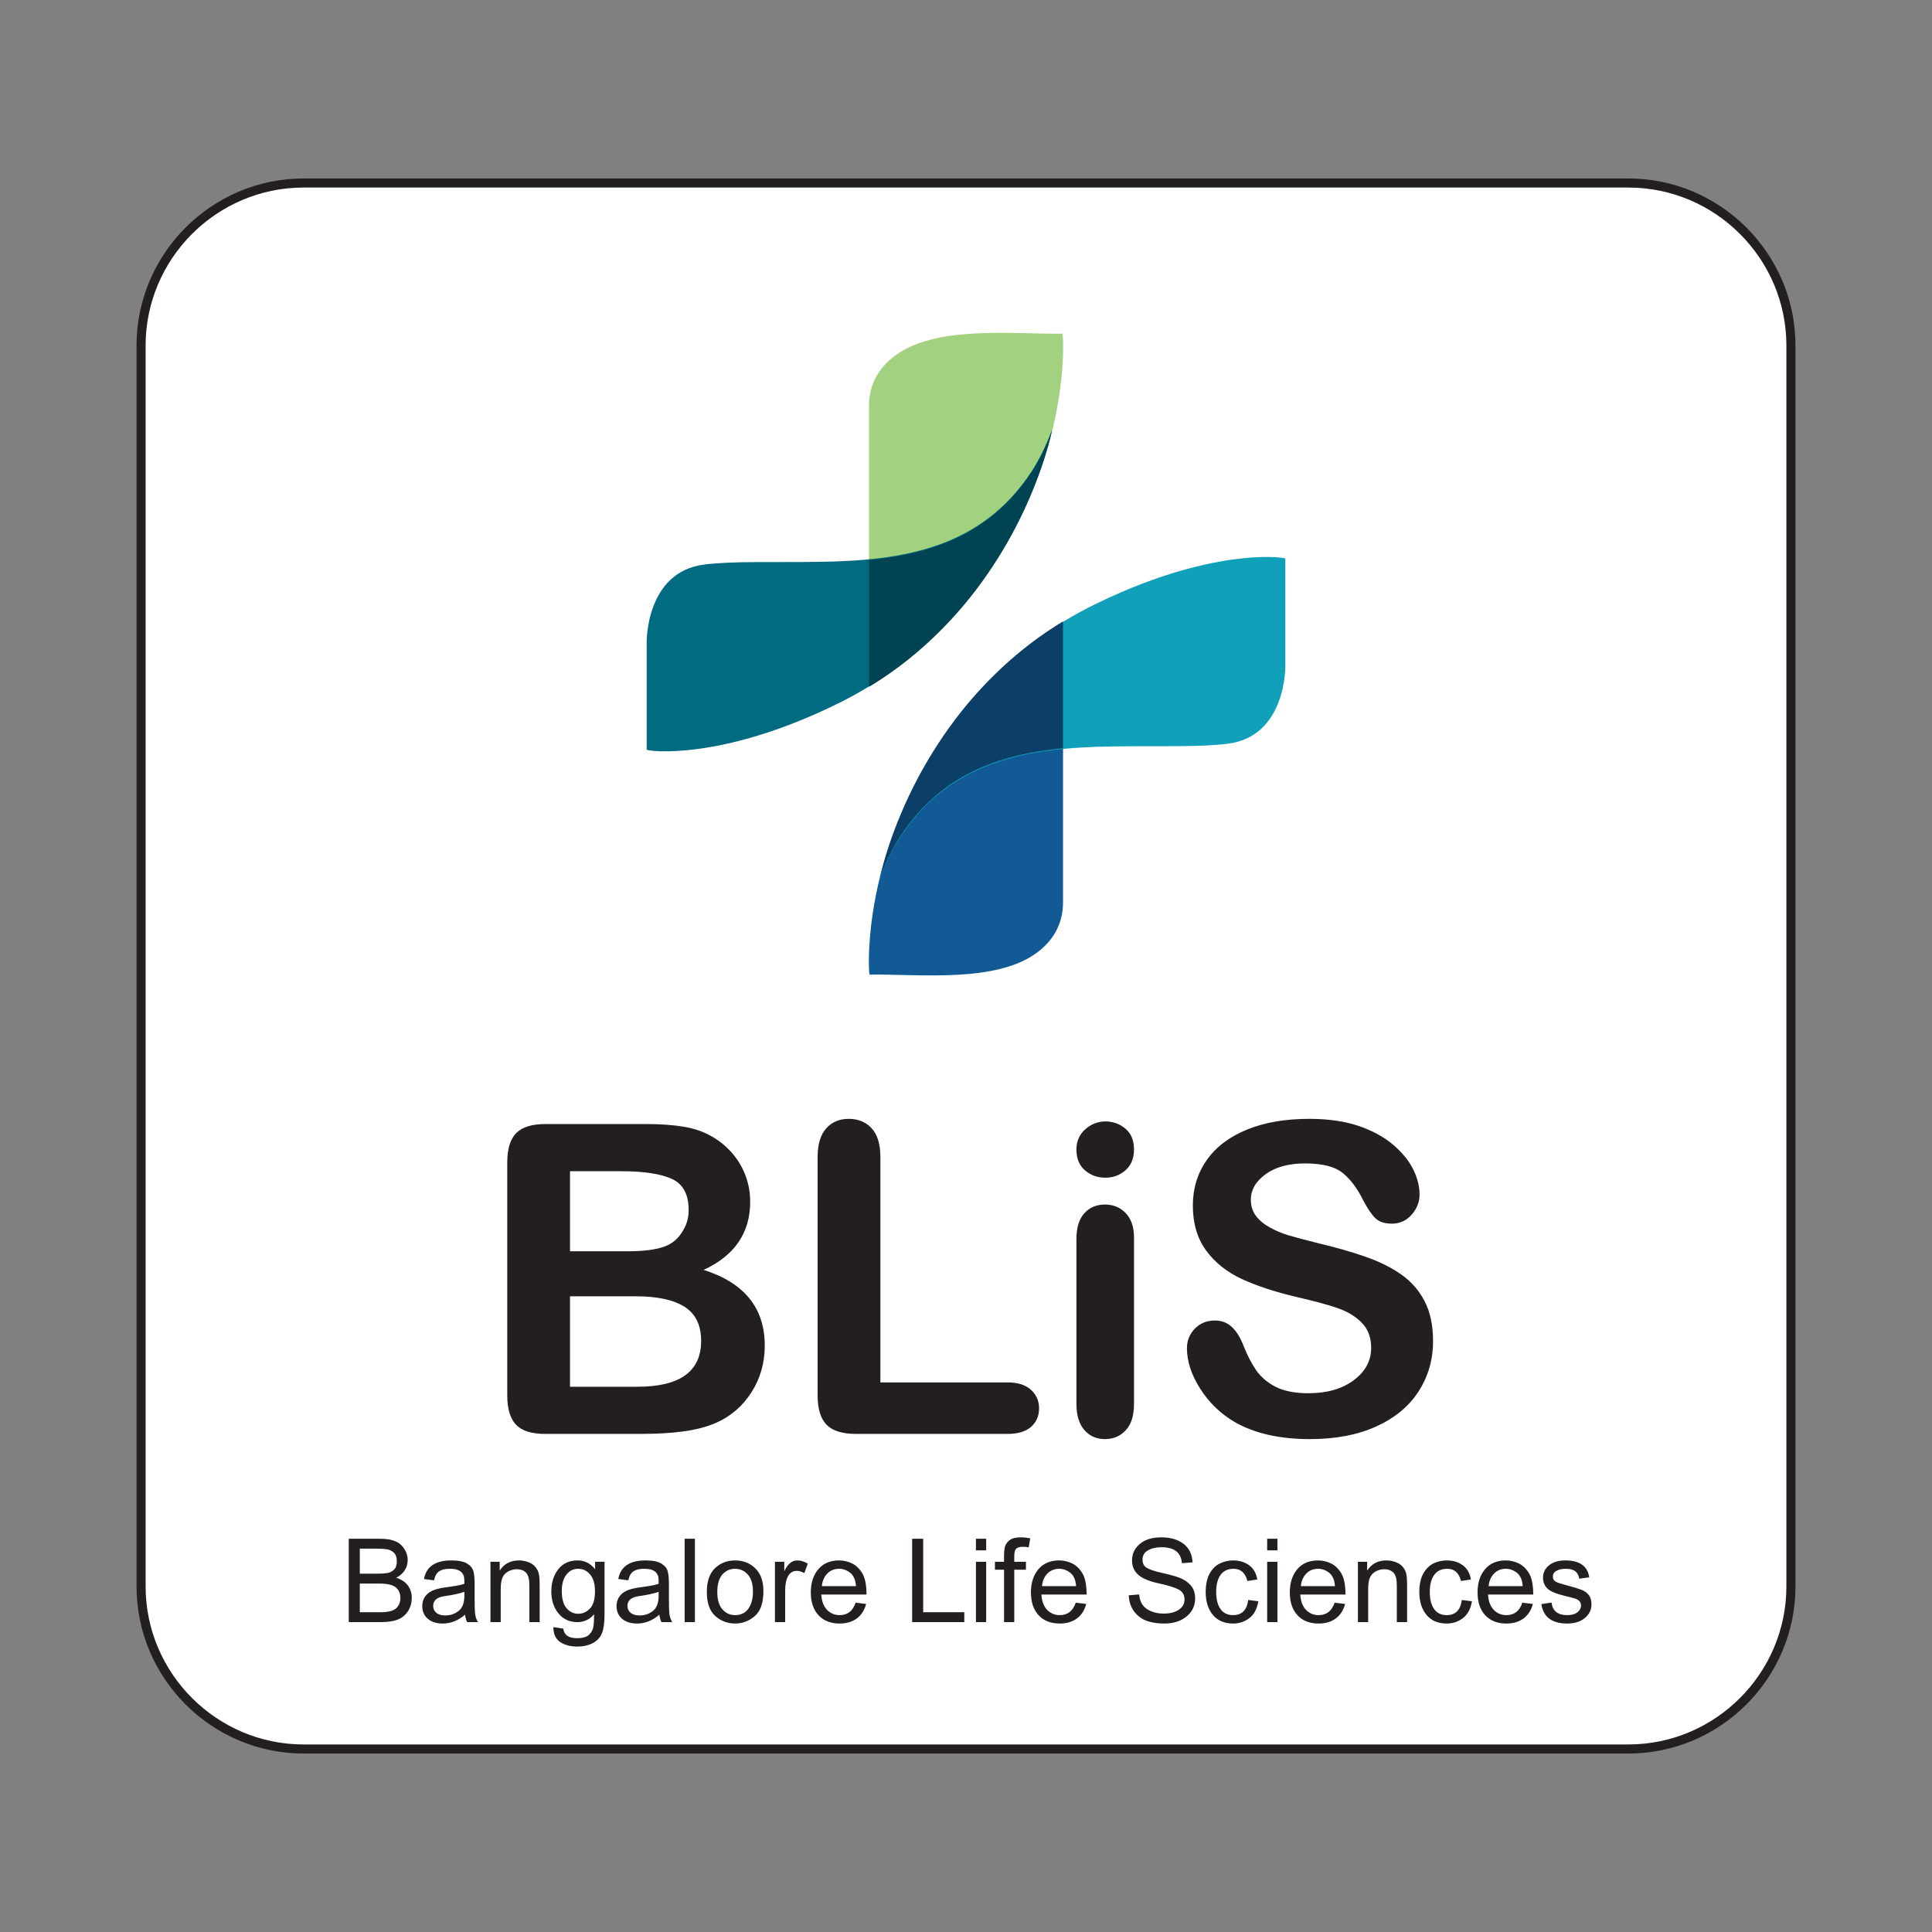
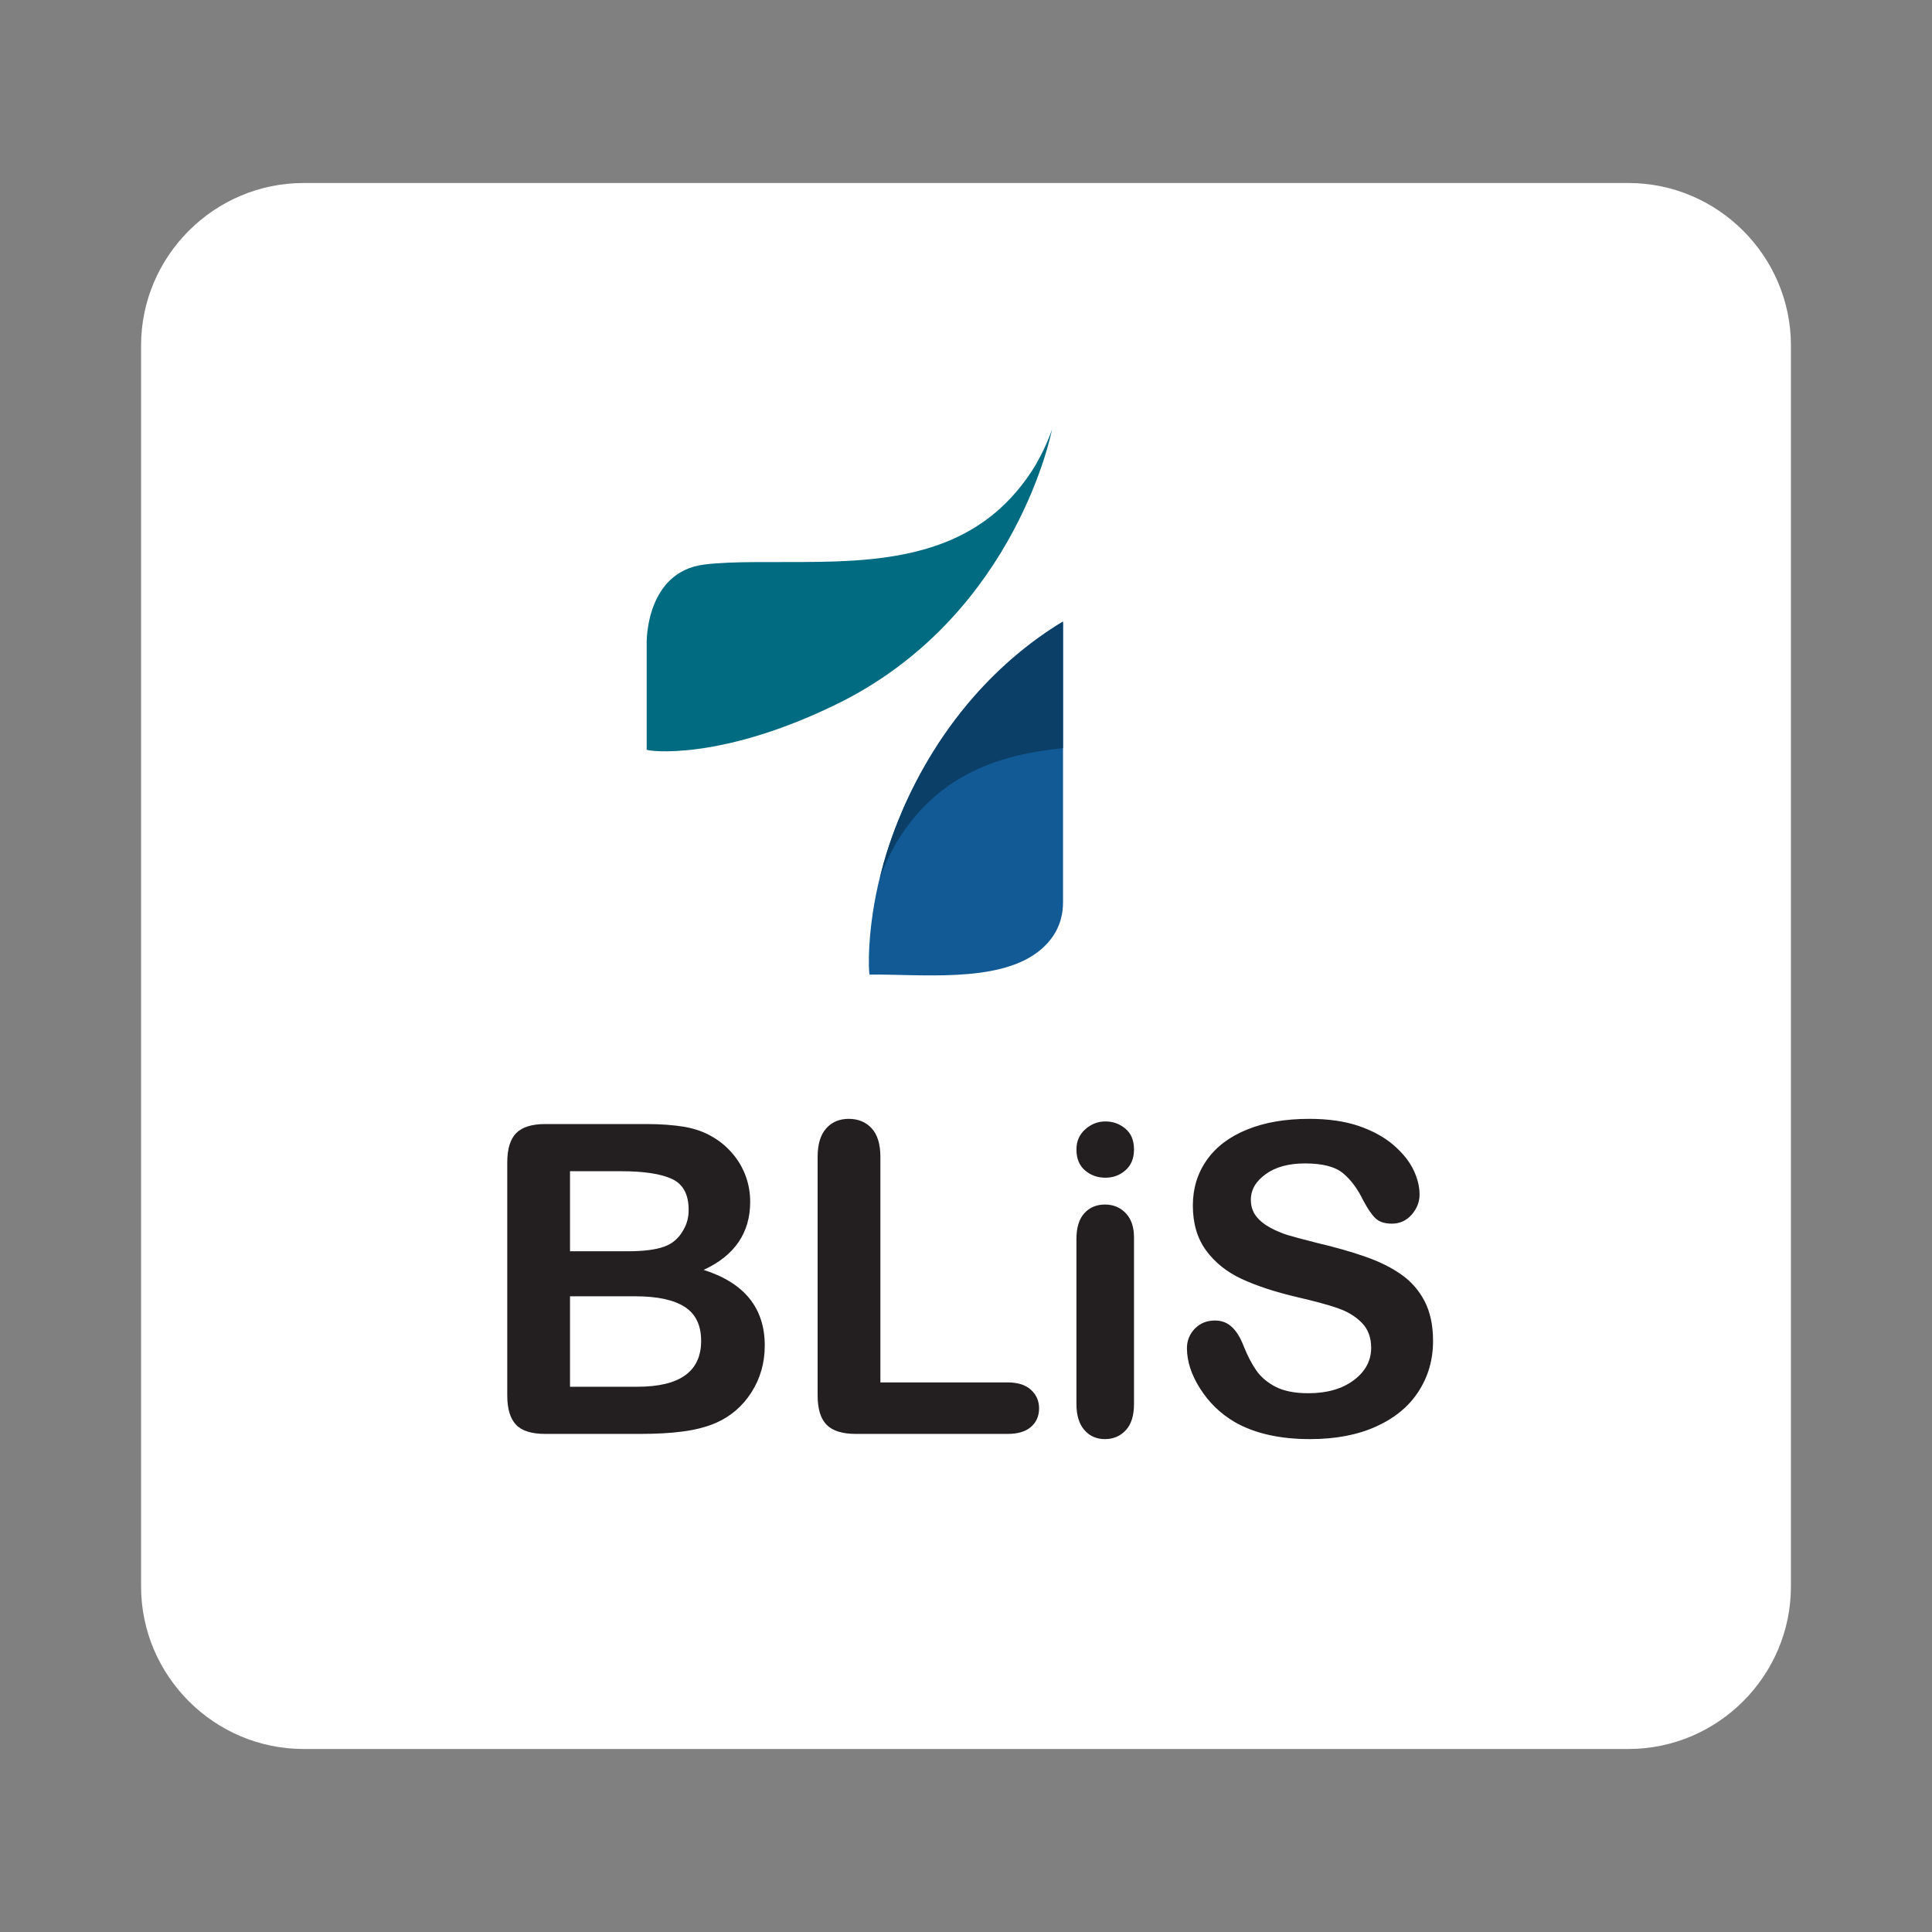
<svg xmlns="http://www.w3.org/2000/svg" version="1.1" width="425.197" height="425.197" viewBox="0 0 425.197 425.197">
  <rect x="0" y="0" width="425.197" height="425.197" fill="#808080" stroke="none" />
  <path transform="matrix(1,0,0,-1,0,425.197)" d="M66.817 384.921H358.38C378.056 384.921 394.149 368.826 394.149 349.153V76.044C394.149 56.371 378.056 40.276 358.38 40.276H66.817C47.141 40.276 31.048 56.371 31.048 76.044V349.153C31.048 368.826 47.141 384.921 66.817 384.921Z" fill="#ffffff" fill-rule="evenodd" />
-   <path transform="matrix(1,0,0,-1,0,425.197)" stroke-width="2" stroke-linecap="butt" stroke-miterlimit="2.613" stroke-linejoin="miter" fill="none" stroke="#231f20" d="M66.817 384.921H358.38C378.056 384.921 394.149 368.826 394.149 349.153V76.044C394.149 56.371 378.056 40.276 358.38 40.276H66.817C47.141 40.276 31.048 56.371 31.048 76.044V349.153C31.048 368.826 47.141 384.921 66.817 384.921Z" />
-   <path transform="matrix(1,0,0,-1,0,425.197)" d="M233.813 351.762C222.815 351.614 205.913 353.663 196.895 346.86 193.781 344.512 191.247 341.011 191.247 335.838 191.247 322.431 191.247 274.237 191.247 274.237 211.877 286.69 225.855 308.115 231.394 329.696 234.512 341.851 234.048 351.527 233.813 351.762" fill="#a2d17f" fill-rule="evenodd" />
  <path transform="matrix(1,0,0,-1,0,425.197)" d="M142.324 260.213V283.806C142.324 283.806 142.052 299.336 154.996 300.952 161.466 301.759 170.443 301.387 180.456 301.546 198.815 301.837 215.89 304.545 226.984 321.382 229.91 325.822 231.526 330.669 231.526 330.669 231.526 330.669 223.922 290.763 185.785 271.048 158.96 257.474 142.324 259.889 142.324 260.213" fill="#006b81" fill-rule="evenodd" />
-   <path transform="matrix(1,0,0,-1,0,425.197)" d="M191.256 301.934V274.033C198.618 278.477 205.132 284.064 210.719 290.392L210.91 290.608 211.464 291.247C211.732 291.559 211.999 291.871 212.26 292.184L212.278 292.204 212.281 292.208C227.767 310.774 231.525 330.501 231.525 330.501 231.525 330.501 229.909 325.653 226.984 321.214 218.104 307.737 205.392 303.313 191.256 301.934" fill="#004352" fill-rule="evenodd" />
  <path transform="matrix(1,0,0,-1,0,425.197)" d="M191.388 210.706C202.386 210.853 219.287 208.804 228.306 215.608 231.42 217.956 233.954 221.457 233.954 226.629 233.954 240.036 233.954 288.23 233.954 288.23 213.324 275.778 199.346 254.352 193.807 232.771 190.688 220.616 191.153 210.94 191.388 210.706" fill="#115a96" fill-rule="evenodd" />
-   <path transform="matrix(1,0,0,-1,0,425.197)" d="M282.877 302.255V278.661C282.877 278.661 283.149 263.132 270.204 261.516 263.735 260.708 254.757 261.08 244.745 260.922 226.386 260.631 209.31 257.923 198.216 241.085 195.291 236.646 193.675 231.798 193.675 231.798 193.675 231.798 201.279 271.705 239.416 291.42 266.241 304.993 282.877 302.578 282.877 302.255" fill="#11a0b9" fill-rule="evenodd" />
  <path transform="matrix(1,0,0,-1,0,425.197)" d="M233.944 260.533V288.434C226.583 283.99 220.068 278.404 214.482 272.075L214.291 271.859 213.737 271.22C213.469 270.909 213.202 270.597 212.941 270.284L212.923 270.263 212.92 270.259C197.434 251.693 193.676 231.967 193.676 231.967 193.676 231.967 195.292 236.814 198.217 241.254 207.097 254.731 219.809 259.155 233.944 260.533" fill="#0b3f68" fill-rule="evenodd" />
  <path transform="matrix(1,0,0,-1,0,425.197)" d="M140.862 109.62H120.019C117.003 109.62 114.86 110.286 113.574 111.636 112.288 112.985 111.637 115.144 111.637 118.081V169.356C111.637 172.356 112.304 174.515 113.621 175.833 114.939 177.15 117.066 177.817 120.019 177.817H142.116C145.37 177.817 148.196 177.61 150.577 177.214 152.974 176.801 155.118 176.039 157.006 174.88 158.626 173.927 160.038 172.705 161.292 171.229 162.531 169.752 163.468 168.133 164.118 166.355 164.769 164.561 165.102 162.688 165.102 160.704 165.102 153.878 161.689 148.877 154.863 145.718 163.833 142.861 168.309 137.321 168.309 129.066 168.309 125.256 167.325 121.811 165.372 118.763 163.42 115.7 160.785 113.445 157.467 112.001 155.387 111.128 153.006 110.509 150.307 110.159 147.609 109.794 144.45 109.62 140.862 109.62ZM139.83 139.908H125.448V120.002H140.291C149.641 120.002 154.308 123.367 154.308 130.098 154.308 133.543 153.101 136.035 150.673 137.591 148.26 139.13 144.64 139.908 139.83 139.908ZM125.448 167.435V149.814H138.116C141.56 149.814 144.212 150.148 146.085 150.798 147.974 151.449 149.403 152.687 150.403 154.513 151.18 155.815 151.561 157.275 151.561 158.879 151.561 162.323 150.339 164.609 147.879 165.736 145.434 166.863 141.688 167.435 136.671 167.435ZM193.756 170.594V120.954H221.759C223.981 120.954 225.696 120.414 226.886 119.335 228.093 118.24 228.68 116.874 228.68 115.239 228.68 113.572 228.093 112.207 226.918 111.175 225.743 110.144 224.013 109.62 221.759 109.62H188.406C185.406 109.62 183.247 110.286 181.929 111.62 180.612 112.953 179.945 115.112 179.945 118.081V170.594C179.945 173.372 180.58 175.467 181.834 176.864 183.088 178.261 184.739 178.96 186.787 178.96 188.851 178.96 190.534 178.277 191.819 176.896 193.105 175.515 193.756 173.404 193.756 170.594ZM249.571 152.894V116.192C249.571 113.652 248.968 111.731 247.761 110.429 246.555 109.128 245.031 108.477 243.173 108.477 241.316 108.477 239.808 109.144 238.649 110.477 237.49 111.81 236.903 113.715 236.903 116.192V152.513C236.903 155.037 237.49 156.926 238.649 158.196 239.808 159.466 241.316 160.101 243.173 160.101 245.031 160.101 246.555 159.466 247.761 158.196 248.968 156.926 249.571 155.148 249.571 152.894ZM243.3 166.006C241.538 166.006 240.03 166.546 238.776 167.625 237.522 168.705 236.903 170.245 236.903 172.229 236.903 174.007 237.538 175.483 238.824 176.642 240.11 177.801 241.602 178.388 243.3 178.388 244.951 178.388 246.396 177.864 247.666 176.817 248.936 175.753 249.571 174.229 249.571 172.229 249.571 170.276 248.952 168.752 247.714 167.657 246.476 166.561 245.015 166.006 243.3 166.006ZM315.387 130.066C315.387 125.955 314.323 122.256 312.196 118.97 310.085 115.684 306.973 113.112 302.878 111.255 298.782 109.397 293.924 108.477 288.321 108.477 281.59 108.477 276.034 109.747 271.668 112.271 268.573 114.096 266.065 116.541 264.128 119.589 262.191 122.637 261.223 125.605 261.223 128.494 261.223 130.161 261.81 131.59 262.969 132.796 264.128 133.987 265.604 134.575 267.398 134.575 268.858 134.575 270.081 134.114 271.081 133.177 272.097 132.257 272.954 130.876 273.669 129.034 274.526 126.875 275.478 125.05 276.478 123.605 277.494 122.145 278.907 120.938 280.733 119.986 282.574 119.049 284.971 118.573 287.955 118.573 292.035 118.573 295.369 119.525 297.925 121.43 300.481 123.335 301.767 125.716 301.767 128.574 301.767 130.844 301.084 132.685 299.703 134.082 298.322 135.495 296.528 136.575 294.337 137.321 292.162 138.067 289.226 138.861 285.574 139.702 280.685 140.845 276.574 142.194 273.288 143.718 269.986 145.258 267.366 147.353 265.43 150.005 263.493 152.656 262.524 155.941 262.524 159.894 262.524 163.641 263.541 166.975 265.588 169.895 267.636 172.8 270.605 175.039 274.478 176.61 278.351 178.182 282.908 178.96 288.146 178.96 292.321 178.96 295.94 178.436 299.004 177.404 302.052 176.356 304.592 174.975 306.608 173.261 308.608 171.546 310.085 169.737 311.021 167.848 311.942 165.958 312.418 164.101 312.418 162.307 312.418 160.672 311.831 159.18 310.672 157.862 309.513 156.545 308.053 155.894 306.323 155.894 304.735 155.894 303.544 156.291 302.719 157.069 301.893 157.862 301.005 159.164 300.052 160.958 298.798 163.53 297.322 165.546 295.575 166.99 293.845 168.435 291.051 169.149 287.193 169.149 283.638 169.149 280.749 168.371 278.574 166.8 276.383 165.228 275.288 163.355 275.288 161.149 275.288 159.783 275.653 158.609 276.399 157.608 277.145 156.624 278.177 155.767 279.478 155.053 280.78 154.338 282.098 153.783 283.431 153.37 284.765 152.973 286.971 152.386 290.035 151.608 293.877 150.703 297.369 149.719 300.481 148.623 303.592 147.544 306.243 146.226 308.434 144.671 310.624 143.131 312.323 141.162 313.546 138.797 314.768 136.416 315.387 133.511 315.387 130.066" fill="#231f20" />
-   <path transform="matrix(1,0,0,-1,0,425.197)" d="M87.186 77.96C88.335 77.609 89.198 77.041 89.77 76.251 90.342 75.465 90.624 74.555 90.624 73.53 90.624 72.505 90.368 71.561 89.851 70.703 89.334 69.844 88.6 69.212 87.647 68.806 86.695 68.4 85.409 68.2 83.782 68.2H76.76V86.545H83.645C85.87 86.545 87.442 86.062 88.356 85.092 89.27 84.127 89.723 83.051 89.723 81.863 89.723 81.065 89.514 80.321 89.095 79.642 88.672 78.963 88.036 78.404 87.186 77.96ZM79.19 78.861H83.166C83.987 78.861 84.67 78.908 85.225 78.997 85.781 79.091 86.272 79.331 86.695 79.724 87.122 80.116 87.335 80.727 87.335 81.552 87.335 82.419 87.122 83.059 86.69 83.474 86.259 83.884 85.746 84.136 85.153 84.23 84.555 84.319 83.79 84.366 82.855 84.366H79.19ZM79.19 70.378H83.756C85.392 70.378 86.524 70.656 87.16 71.215 87.792 71.775 88.113 72.548 88.113 73.53 88.113 74.521 87.771 75.298 87.096 75.854 86.421 76.405 85.204 76.682 83.444 76.682H79.19ZM105.181 68.2H102.814C102.597 68.618 102.443 69.165 102.353 69.84 100.841 68.537 99.21 67.888 97.458 67.888 96.057 67.888 94.951 68.238 94.144 68.939 93.332 69.639 92.931 70.566 92.931 71.715 92.931 72.817 93.319 73.722 94.097 74.436 94.878 75.149 96.232 75.623 98.159 75.858L100.26 76.17C101.046 76.298 101.691 76.452 102.2 76.635 102.2 77.31 102.182 77.789 102.14 78.066 102.097 78.348 101.973 78.635 101.768 78.938 101.563 79.237 101.238 79.48 100.785 79.664 100.337 79.847 99.731 79.937 98.975 79.937 98.005 79.937 97.24 79.758 96.677 79.399 96.113 79.04 95.728 78.374 95.519 77.396L93.315 77.686C93.559 79.044 94.182 80.065 95.182 80.749 96.181 81.436 97.561 81.778 99.312 81.778 100.905 81.778 102.076 81.543 102.819 81.069 103.566 80.599 104.028 80.031 104.198 79.36 104.369 78.694 104.455 77.836 104.455 76.785V73.757C104.455 71.911 104.489 70.677 104.561 70.045 104.63 69.417 104.839 68.802 105.181 68.2ZM102.2 74.043V74.859C101.025 74.466 99.585 74.154 97.885 73.923 96.181 73.697 95.331 72.975 95.331 71.766 95.331 71.155 95.562 70.656 96.019 70.258 96.48 69.861 97.138 69.665 97.996 69.665 99.107 69.665 100.085 69.994 100.931 70.66 101.776 71.322 102.2 72.45 102.2 74.043ZM118.768 68.2H116.504V76.272C116.504 77.63 116.26 78.566 115.773 79.074 115.287 79.583 114.607 79.839 113.74 79.839 113.07 79.839 112.442 79.677 111.844 79.348 111.246 79.023 110.823 78.566 110.571 77.972 110.323 77.379 110.199 76.541 110.199 75.457V68.2H107.944V81.475H109.973V79.6H110.024C110.499 80.326 111.084 80.868 111.78 81.231 112.476 81.594 113.283 81.778 114.202 81.778 114.902 81.778 115.594 81.65 116.277 81.402 116.965 81.15 117.499 80.774 117.888 80.275 118.276 79.775 118.52 79.241 118.618 78.673 118.721 78.105 118.768 77.34 118.768 76.371ZM133.047 69.989C133.047 68.106 132.858 66.696 132.483 65.765 132.111 64.834 131.44 64.112 130.484 63.595 129.523 63.078 128.378 62.818 127.041 62.818 125.542 62.818 124.29 63.151 123.287 63.822 122.287 64.488 121.787 65.581 121.787 67.097L123.974 66.76C124.06 66.06 124.355 65.534 124.859 65.184 125.362 64.834 126.08 64.659 127.015 64.659 128.186 64.659 129.04 64.898 129.582 65.372 130.125 65.846 130.454 66.427 130.578 67.111 130.697 67.794 130.757 68.738 130.757 69.938 129.783 68.78 128.553 68.2 127.067 68.2 125.341 68.2 123.953 68.836 122.907 70.113 121.86 71.39 121.335 73.001 121.335 74.944 121.335 76.896 121.843 78.523 122.864 79.826 123.88 81.124 125.29 81.778 127.093 81.778 128.66 81.778 129.937 81.146 130.919 79.886H130.971V81.475H133.047ZM127.28 70.04C128.237 70.04 129.091 70.421 129.83 71.185 130.573 71.946 130.945 73.227 130.945 75.021 130.945 76.605 130.59 77.819 129.881 78.668 129.173 79.514 128.297 79.937 127.255 79.937 126.187 79.937 125.315 79.506 124.645 78.635 123.974 77.767 123.637 76.58 123.637 75.068 123.637 73.325 123.991 72.052 124.696 71.245 125.401 70.442 126.259 70.04 127.28 70.04ZM147.94 68.2H145.574C145.356 68.618 145.202 69.165 145.113 69.84 143.601 68.537 141.969 67.888 140.218 67.888 138.817 67.888 137.711 68.238 136.904 68.939 136.092 69.639 135.69 70.566 135.69 71.715 135.69 72.817 136.079 73.722 136.856 74.436 137.638 75.149 138.992 75.623 140.918 75.858L143.02 76.17C143.806 76.298 144.451 76.452 144.959 76.635 144.959 77.31 144.942 77.789 144.899 78.066 144.857 78.348 144.733 78.635 144.528 78.938 144.323 79.237 143.998 79.48 143.545 79.664 143.097 79.847 142.49 79.937 141.734 79.937 140.764 79.937 140 79.758 139.436 79.399 138.872 79.04 138.488 78.374 138.279 77.396L136.075 77.686C136.318 79.044 136.942 80.065 137.941 80.749 138.941 81.436 140.32 81.778 142.072 81.778 143.665 81.778 144.835 81.543 145.578 81.069 146.326 80.599 146.787 80.031 146.958 79.36 147.129 78.694 147.214 77.836 147.214 76.785V73.757C147.214 71.911 147.249 70.677 147.321 70.045 147.389 69.417 147.599 68.802 147.94 68.2ZM144.959 74.043V74.859C143.785 74.466 142.345 74.154 140.645 73.923 138.941 73.697 138.091 72.975 138.091 71.766 138.091 71.155 138.322 70.656 138.779 70.258 139.24 69.861 139.898 69.665 140.756 69.665 141.867 69.665 142.845 69.994 143.69 70.66 144.536 71.322 144.959 72.45 144.959 74.043ZM152.934 68.2H150.678V86.545H152.934ZM161.78 81.778C163.573 81.778 165.06 81.193 166.239 80.027 167.422 78.856 168.011 77.195 168.011 75.046 168.011 72.433 167.375 70.587 166.098 69.507 164.821 68.426 163.381 67.888 161.78 67.888 160.101 67.888 158.649 68.443 157.414 69.549 156.175 70.66 155.56 72.419 155.56 74.833 155.56 77.169 156.158 78.908 157.35 80.057 158.542 81.201 160.02 81.778 161.78 81.778ZM161.78 69.737C163.065 69.737 164.039 70.216 164.709 71.164 165.376 72.117 165.709 73.368 165.709 74.918 165.709 76.58 165.333 77.831 164.577 78.673 163.821 79.514 162.89 79.937 161.78 79.937 160.635 79.937 159.699 79.51 158.965 78.656 158.23 77.801 157.863 76.524 157.863 74.833 157.863 73.146 158.234 71.877 158.982 71.023 159.729 70.164 160.66 69.737 161.78 69.737ZM177.784 81.065 177.011 78.985C176.451 79.313 175.905 79.476 175.371 79.476 174.525 79.476 173.888 79.096 173.457 78.344 173.021 77.588 172.803 76.529 172.803 75.17V68.2H170.553V81.475H172.603V79.476H172.654C173.371 81.009 174.311 81.778 175.469 81.778 176.238 81.778 177.011 81.539 177.784 81.065ZM190.7 74.269H180.748C180.842 72.8 181.261 71.676 182.008 70.903 182.756 70.126 183.687 69.737 184.806 69.737 185.665 69.737 186.386 69.968 186.971 70.421 187.552 70.874 188.001 71.561 188.308 72.479L190.623 72.193C190.248 70.805 189.56 69.742 188.56 69.003 187.557 68.259 186.305 67.888 184.806 67.888 182.811 67.888 181.252 68.499 180.129 69.72 179.01 70.942 178.446 72.612 178.446 74.73 178.446 76.828 178.993 78.523 180.082 79.826 181.171 81.124 182.7 81.778 184.678 81.778 185.647 81.778 186.578 81.564 187.475 81.137 188.372 80.715 189.133 79.988 189.761 78.968 190.384 77.947 190.7 76.379 190.7 74.269ZM188.385 76.118C188.291 77.473 187.873 78.446 187.125 79.044 186.378 79.638 185.562 79.937 184.678 79.937 183.618 79.937 182.747 79.583 182.064 78.873 181.38 78.165 180.983 77.246 180.876 76.118ZM212.223 68.2H200.746V86.545H203.177V70.378H212.223ZM217.041 68.2H214.786V81.475H217.041ZM217.041 83.991H214.786V86.545H217.041ZM226.737 86.63 226.399 84.657C225.951 84.738 225.507 84.781 225.075 84.781 224.533 84.781 224.089 84.665 223.743 84.435 223.397 84.208 223.222 83.636 223.222 82.726V81.475H225.789V79.736H223.222V68.2H220.971V79.736H218.968V81.475H220.971V82.914C220.971 83.585 221.031 84.187 221.159 84.73 221.283 85.272 221.616 85.763 222.154 86.199 222.688 86.639 223.516 86.857 224.636 86.857 225.302 86.857 226.002 86.784 226.737 86.63ZM239.141 74.269H229.189C229.283 72.8 229.701 71.676 230.449 70.903 231.196 70.126 232.127 69.737 233.247 69.737 234.105 69.737 234.827 69.968 235.412 70.421 235.993 70.874 236.441 71.561 236.749 72.479L239.064 72.193C238.688 70.805 238 69.742 237.001 69.003 235.997 68.259 234.746 67.888 233.247 67.888 231.252 67.888 229.693 68.499 228.569 69.72 227.45 70.942 226.887 72.612 226.887 74.73 226.887 76.828 227.433 78.523 228.522 79.826 229.612 81.124 231.141 81.778 233.118 81.778 234.088 81.778 235.019 81.564 235.916 81.137 236.813 80.715 237.573 79.988 238.201 78.968 238.825 77.947 239.141 76.379 239.141 74.269ZM236.826 76.118C236.732 77.473 236.313 78.446 235.566 79.044 234.818 79.638 234.003 79.937 233.118 79.937 232.059 79.937 231.188 79.583 230.504 78.873 229.821 78.165 229.424 77.246 229.317 76.118ZM260.125 81.163C260.023 82.333 259.604 83.209 258.861 83.798 258.118 84.388 257.055 84.678 255.671 84.678 254.419 84.678 253.403 84.448 252.617 83.978 251.831 83.512 251.442 82.833 251.442 81.94 251.442 81.146 251.741 80.556 252.347 80.168 252.954 79.779 254.112 79.395 255.82 79.01 257.337 78.677 258.575 78.335 259.536 77.985 260.497 77.635 261.317 77.092 262.001 76.353 262.684 75.615 263.026 74.624 263.026 73.381 263.026 71.804 262.398 70.493 261.147 69.451 259.891 68.409 258.251 67.888 256.234 67.888 253.655 67.888 251.724 68.464 250.447 69.614 249.166 70.767 248.487 72.257 248.414 74.094L250.716 74.295C250.823 72.825 251.391 71.758 252.416 71.083 253.441 70.412 254.68 70.079 256.132 70.079 257.495 70.079 258.592 70.356 259.429 70.916 260.267 71.476 260.69 72.232 260.69 73.193 260.69 74.192 260.249 74.922 259.374 75.384 258.498 75.841 257.029 76.294 254.962 76.742 252.899 77.186 251.412 77.814 250.502 78.621 249.593 79.433 249.14 80.484 249.14 81.778 249.14 83.243 249.712 84.46 250.866 85.417 252.014 86.378 253.586 86.857 255.568 86.857 257.606 86.857 259.241 86.378 260.48 85.426 261.719 84.469 262.377 83.111 262.454 81.351ZM276.942 72.791C276.651 71.1 275.985 69.857 274.943 69.071 273.896 68.281 272.717 67.888 271.397 67.888 269.471 67.888 267.985 68.52 266.934 69.784 265.879 71.049 265.354 72.723 265.354 74.807 265.354 76.533 265.657 77.917 266.263 78.955 266.866 79.993 267.626 80.723 268.536 81.146 269.441 81.564 270.398 81.778 271.397 81.778 272.769 81.778 273.939 81.424 274.909 80.715 275.882 80.005 276.48 78.963 276.707 77.584L274.528 77.246C274.302 78.139 273.939 78.809 273.435 79.262 272.927 79.711 272.282 79.937 271.5 79.937 270.24 79.937 269.283 79.493 268.634 78.6 267.985 77.708 267.656 76.46 267.656 74.859 267.656 73.223 267.976 71.958 268.617 71.07 269.253 70.182 270.172 69.737 271.376 69.737 272.341 69.737 273.102 70.015 273.657 70.57 274.212 71.126 274.563 71.958 274.704 73.069ZM281.136 68.2H278.881V81.475H281.136ZM281.136 83.991H278.881V86.545H281.136ZM296.115 74.269H286.163C286.257 72.8 286.676 71.676 287.423 70.903 288.171 70.126 289.102 69.737 290.221 69.737 291.08 69.737 291.801 69.968 292.387 70.421 292.967 70.874 293.416 71.561 293.723 72.479L296.038 72.193C295.663 70.805 294.975 69.742 293.975 69.003 292.972 68.259 291.72 67.888 290.221 67.888 288.226 67.888 286.667 68.499 285.544 69.72 284.425 70.942 283.861 72.612 283.861 74.73 283.861 76.828 284.408 78.523 285.497 79.826 286.586 81.124 288.115 81.778 290.093 81.778 291.063 81.778 291.994 81.564 292.891 81.137 293.788 80.715 294.548 79.988 295.176 78.968 295.799 77.947 296.115 76.379 296.115 74.269ZM293.8 76.118C293.706 77.473 293.288 78.446 292.54 79.044 291.793 79.638 290.977 79.937 290.093 79.937 289.034 79.937 288.162 79.583 287.479 78.873 286.796 78.165 286.398 77.246 286.292 76.118ZM309.677 68.2H307.413V76.272C307.413 77.63 307.17 78.566 306.683 79.074 306.196 79.583 305.516 79.839 304.65 79.839 303.979 79.839 303.351 79.677 302.753 79.348 302.155 79.023 301.732 78.566 301.48 77.972 301.232 77.379 301.108 76.541 301.108 75.457V68.2H298.853V81.475H300.882V79.6H300.933C301.408 80.326 301.993 80.868 302.689 81.231 303.385 81.594 304.192 81.778 305.111 81.778 305.811 81.778 306.503 81.65 307.187 81.402 307.874 81.15 308.408 80.774 308.797 80.275 309.186 79.775 309.429 79.241 309.527 78.673 309.63 78.105 309.677 77.34 309.677 76.371ZM323.955 72.791C323.665 71.1 322.999 69.857 321.957 69.071 320.91 68.281 319.731 67.888 318.411 67.888 316.485 67.888 314.999 68.52 313.948 69.784 312.893 71.049 312.368 72.723 312.368 74.807 312.368 76.533 312.671 77.917 313.277 78.955 313.88 79.993 314.64 80.723 315.55 81.146 316.455 81.564 317.412 81.778 318.411 81.778 319.783 81.778 320.953 81.424 321.923 80.715 322.897 80.005 323.494 78.963 323.721 77.584L321.542 77.246C321.316 78.139 320.953 78.809 320.449 79.262 319.94 79.711 319.296 79.937 318.514 79.937 317.254 79.937 316.297 79.493 315.648 78.6 314.999 77.708 314.67 76.46 314.67 74.859 314.67 73.223 314.99 71.958 315.631 71.07 316.267 70.182 317.185 69.737 318.39 69.737 319.355 69.737 320.116 70.015 320.671 70.57 321.226 71.126 321.576 71.958 321.717 73.069ZM337.436 74.269H327.484C327.578 72.8 327.996 71.676 328.744 70.903 329.491 70.126 330.422 69.737 331.541 69.737 332.4 69.737 333.122 69.968 333.707 70.421 334.288 70.874 334.736 71.561 335.044 72.479L337.359 72.193C336.983 70.805 336.295 69.742 335.296 69.003 334.292 68.259 333.041 67.888 331.541 67.888 329.547 67.888 327.988 68.499 326.864 69.72 325.745 70.942 325.182 72.612 325.182 74.73 325.182 76.828 325.728 78.523 326.817 79.826 327.906 81.124 329.436 81.778 331.413 81.778 332.383 81.778 333.314 81.564 334.211 81.137 335.108 80.715 335.868 79.988 336.496 78.968 337.12 77.947 337.436 76.379 337.436 74.269ZM335.121 76.118C335.027 77.473 334.608 78.446 333.861 79.044 333.113 79.638 332.297 79.937 331.413 79.937 330.354 79.937 329.483 79.583 328.799 78.873 328.116 78.165 327.719 77.246 327.612 76.118ZM347.559 77.759C347.456 78.485 347.161 79.032 346.675 79.395 346.188 79.758 345.508 79.937 344.641 79.937 343.783 79.937 343.087 79.792 342.557 79.501 342.027 79.207 341.762 78.784 341.762 78.224 341.762 77.699 341.976 77.323 342.395 77.097 342.817 76.87 343.65 76.597 344.893 76.272 346.294 75.913 347.341 75.593 348.041 75.32 348.738 75.046 349.28 74.658 349.664 74.162 350.053 73.667 350.25 72.975 350.25 72.091 350.25 70.907 349.763 69.908 348.797 69.101 347.828 68.294 346.538 67.888 344.919 67.888 343.232 67.888 341.916 68.242 340.968 68.956 340.024 69.669 339.439 70.741 339.225 72.168L341.463 72.505C341.579 71.578 341.925 70.886 342.497 70.425 343.065 69.968 343.864 69.737 344.893 69.737 345.876 69.737 346.632 69.947 347.157 70.356 347.683 70.771 347.947 71.275 347.947 71.865 347.947 72.266 347.824 72.586 347.584 72.83 347.341 73.073 347.037 73.253 346.675 73.372 346.312 73.496 345.496 73.71 344.227 74.017 342.344 74.47 341.101 75.017 340.494 75.657 339.887 76.298 339.589 77.067 339.589 77.96 339.589 79.07 340.029 79.984 340.913 80.701 341.797 81.419 342.984 81.778 344.479 81.778 346.064 81.778 347.298 81.466 348.178 80.843 349.058 80.223 349.583 79.296 349.758 78.062Z" fill="#231f20" />
</svg>